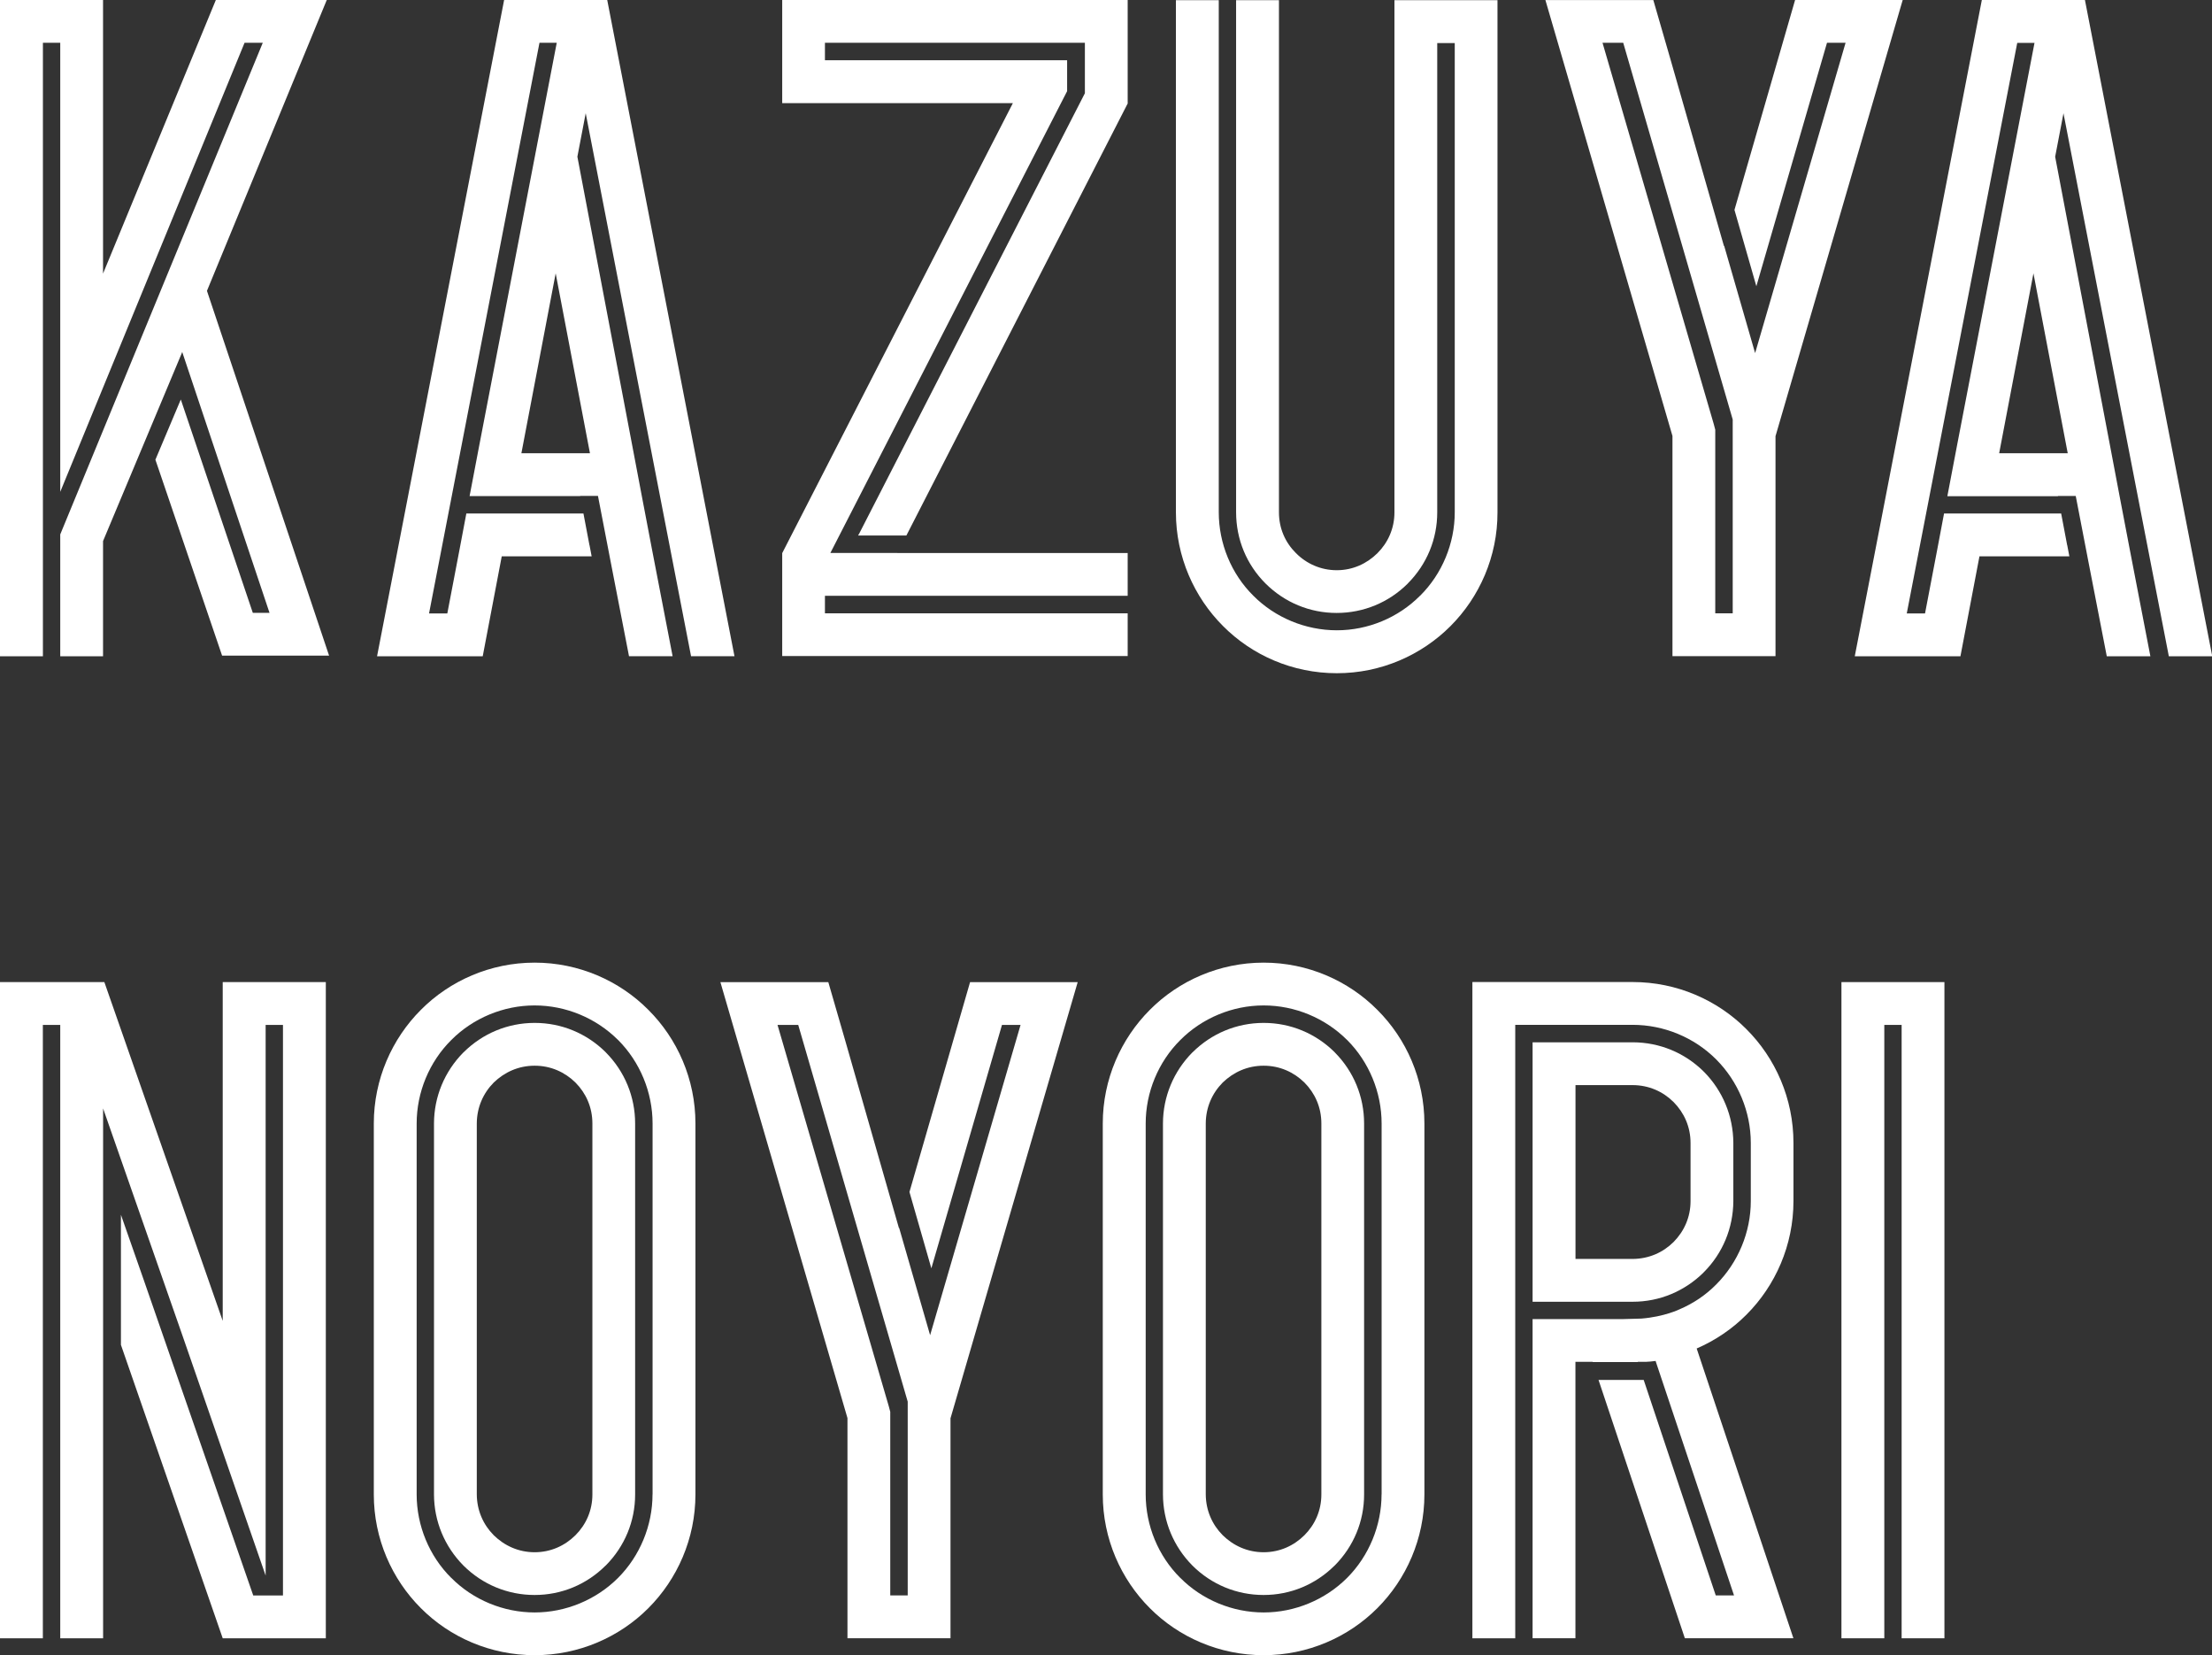
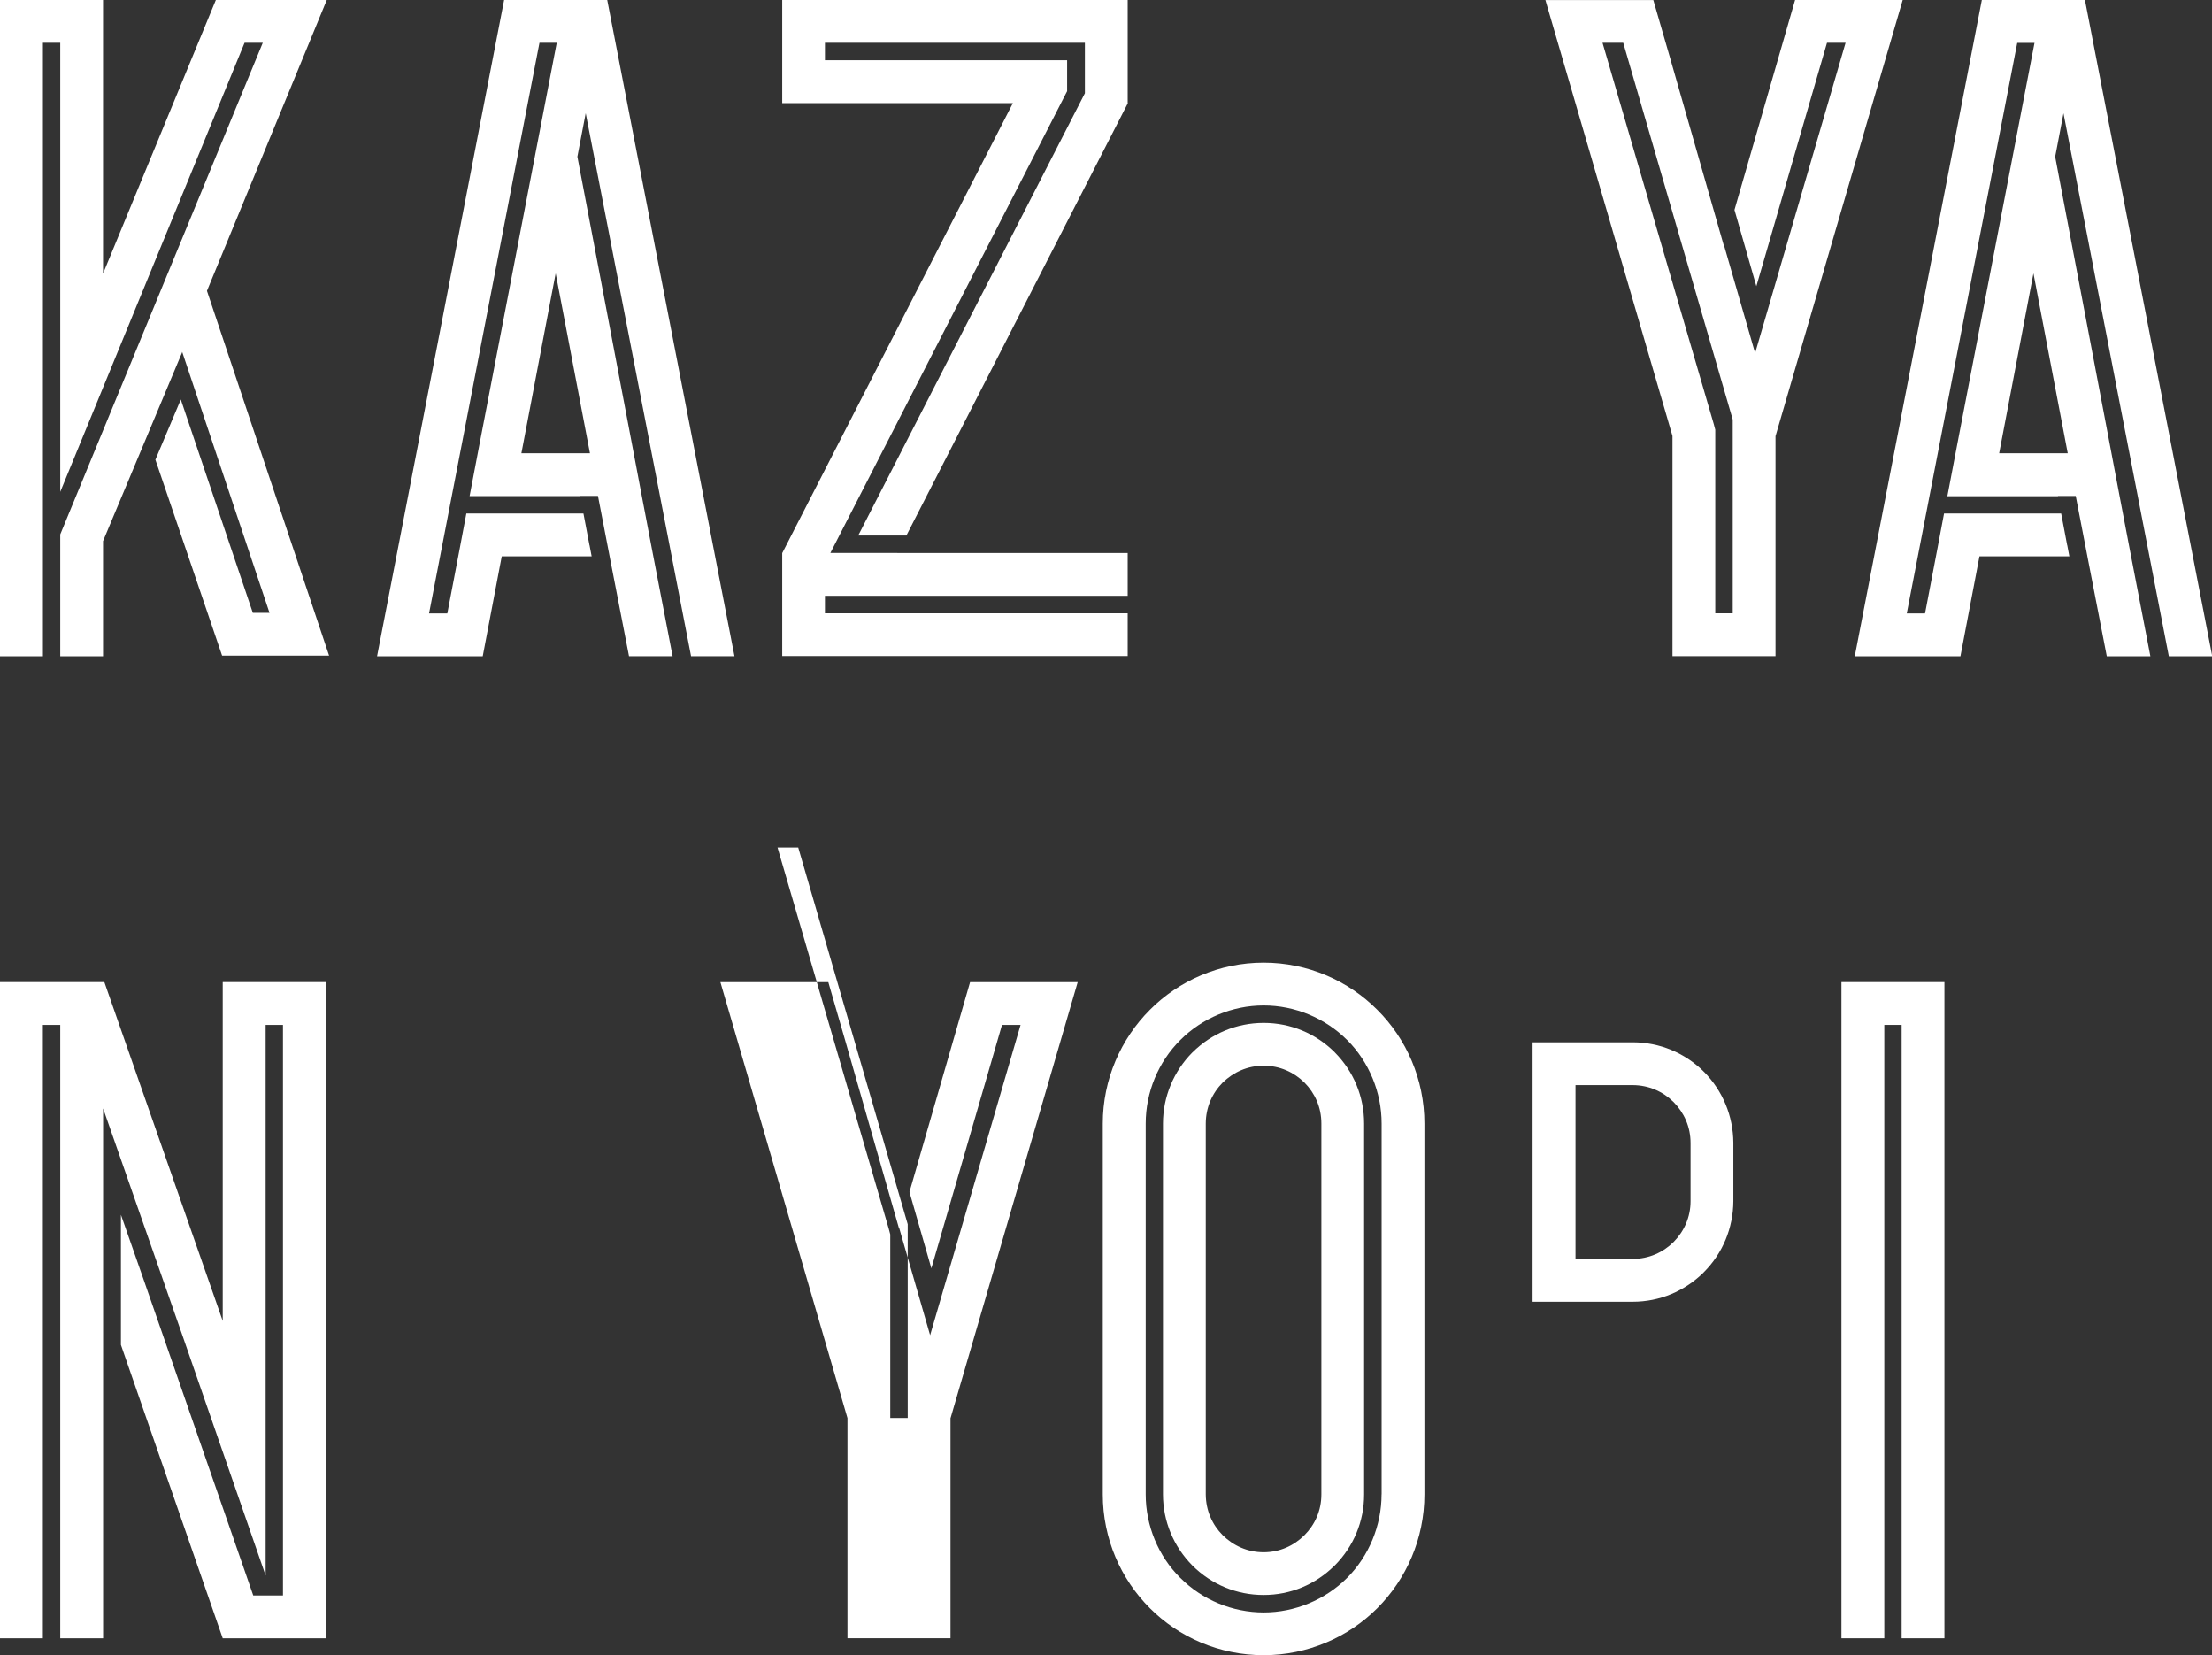
<svg xmlns="http://www.w3.org/2000/svg" id="_レイヤー_2" data-name="レイヤー 2" viewBox="0 0 353.57 264.51">
  <rect x="0" y="0" width="353.57" height="264.51" fill="#333333" stroke="none" />
  <defs>
    <style>
      .cls-1 {
        fill: #fff;
      }
    </style>
  </defs>
  <g id="_レイヤー_1-2" data-name="レイヤー 1">
-     <path class="cls-1" d="M222.89.03v81.85c0,2.57-1.03,4.83-2.71,6.51-1.7,1.69-3.96,2.73-6.51,2.73s-4.85-1.04-6.52-2.73c-1.7-1.68-2.72-3.94-2.72-6.51V.03h-6.85v81.85c.01,4.3,1.66,8.32,4.71,11.37,3.06,3.04,7.08,4.7,11.36,4.7s8.32-1.66,11.36-4.69h.01s.01-.03.01-.03c3.04-3.05,4.7-7.08,4.7-11.36V6.88h2.8v74.99c0,4.96-2.02,9.84-5.53,13.32h-.01c-3.5,3.53-8.35,5.53-13.3,5.53h-.01c-4.98,0-9.85-2.01-13.34-5.52-3.54-3.5-5.53-8.37-5.53-13.34V.03h-6.85v81.85c0,7.06,2.91,13.55,7.54,18.17,4.62,4.65,11.09,7.53,18.18,7.53h.01c7.05,0,13.52-2.88,18.16-7.53,4.62-4.62,7.53-11.11,7.51-18.17V.03h-16.47Z" />
    <path class="cls-1" d="M94.22,87.12l-.96-5.06h-18.72l-1.05,5.56-1.99,10.41h-2.92L86.23,6.84h2.76l-12.38,64.31-1.55,8.13h17.68v-.03s2.84,0,2.84,0l1.86,9.64h0l.06.32,3.04,15.65h6.97l-3.33-17.25-1.06-5.56-.53-2.77-1.54-8.13-8.76-46.11,1.33-6.95,16.84,86.77h6.94L97.06,0h-16.48l-20.31,104.87h16.89l3.04-15.97h14.37l-.34-1.78ZM94.29,72.43h-10.95l5.48-28.75,5.48,28.75Z" />
    <path class="cls-1" d="M330.42,87.12l-.96-5.06h-18.72l-1.05,5.56-1.99,10.41h-2.92l17.66-91.18h2.76l-12.38,64.31-1.55,8.13h17.68v-.03s2.84,0,2.84,0l1.86,9.64h0l.06.32,3.04,15.65h6.97l-3.33-17.25-1.06-5.56-.53-2.77-1.54-8.13-8.76-46.11,1.33-6.95,16.84,86.77h6.94L333.26,0h-16.48l-20.31,104.87h16.89l3.04-15.97h14.37l-.34-1.78ZM330.5,72.43h-10.95l5.48-28.75,5.48,28.75Z" />
    <path class="cls-1" d="M286.93,0l-9.69,33.54,3.5,12.2,11.29-38.9h2.97l-14.46,49.59v-.04.03s-4.95-17.15-4.95-17.15l-.03.05-8.58-29.95-2.71-9.36h-17.25l20.31,69.66v35.18h16.47v-35.18h.01L304.13,0h-17.21ZM276.96,69.66v28.35h-2.79v-29.34l-.25-.94-17.77-60.89h3.31l17.5,60.2v2.61Z" />
    <polygon class="cls-1" points="131.86 98.01 131.86 95.21 143.42 95.21 180.25 95.21 180.25 88.37 143.42 88.37 143.44 88.36 135.74 88.36 135.38 88.36 132.73 88.36 168 19.58 170.57 14.57 170.57 9.63 161.9 9.63 131.86 9.63 131.86 6.84 173.41 6.84 173.41 7.45 173.41 14.64 173.41 14.9 137.34 85.26 137.16 85.57 144.88 85.57 180.28 16.48 179.86 16.48 180.25 16.48 180.25 0 125.03 0 125.03 16.48 161.9 16.48 125.04 88.37 125.03 88.37 125.03 104.84 180.25 104.84 180.25 98.01 131.86 98.01" />
    <g>
-       <path class="cls-1" d="M96.83,168.17l-.03-.04c-3.04-3-7.05-4.67-11.33-4.67h-.04c-4.27.01-8.29,1.68-11.32,4.69l-.03.03h-.01c-3.01,3.04-4.69,7.08-4.7,11.34v59.29c.01,4.29,1.69,8.32,4.71,11.37h0s.01.01.01.01c3.04,3.02,7.07,4.69,11.36,4.69s8.29-1.66,11.34-4.69h.01l.03-.03c3.02-3.04,4.69-7.06,4.69-11.34v-59.28c0-4.28-1.66-8.32-4.69-11.37h-.01ZM94.69,238.81c0,2.57-1.02,4.83-2.71,6.52-1.69,1.68-3.95,2.72-6.52,2.72s-4.83-1.04-6.54-2.72c-1.68-1.69-2.69-3.95-2.71-6.52v-59.27c.01-2.59,1.03-4.85,2.71-6.55,1.72-1.66,3.96-2.69,6.54-2.69s4.83,1.03,6.52,2.69c1.69,1.7,2.71,3.96,2.71,6.55v59.27Z" />
-       <path class="cls-1" d="M103.63,161.37c-4.62-4.65-11.11-7.54-18.17-7.54s-13.56,2.89-18.18,7.54c-4.62,4.62-7.53,11.09-7.53,18.17v59.27c0,7.08,2.89,13.55,7.53,18.18,4.62,4.64,11.11,7.51,18.18,7.51h.01c7.05,0,13.54-2.88,18.16-7.51,4.63-4.63,7.53-11.11,7.53-18.18v-59.27c0-7.08-2.89-13.55-7.53-18.17ZM104.3,238.81c0,4.96-2.01,9.84-5.51,13.34-3.51,3.51-8.37,5.52-13.32,5.52h-.01c-4.98,0-9.84-2.01-13.32-5.52h-.01c-3.53-3.5-5.53-8.37-5.53-13.34v-59.27c0-4.99,2.01-9.84,5.53-13.34h0s.01-.01.01-.01c3.49-3.5,8.33-5.52,13.3-5.52h.03c4.98,0,9.82,2.02,13.32,5.52h.01c3.5,3.51,5.51,8.36,5.51,13.35v59.27Z" />
-     </g>
+       </g>
    <g>
      <path class="cls-1" d="M213.35,168.17l-.03-.04c-3.04-3-7.05-4.67-11.33-4.67h-.04c-4.27.01-8.29,1.68-11.32,4.69l-.03.03h-.01c-3.01,3.04-4.69,7.08-4.7,11.34v59.29c.01,4.29,1.69,8.32,4.71,11.37h0s.01.01.01.01c3.04,3.02,7.07,4.69,11.36,4.69s8.29-1.66,11.34-4.69h.01l.03-.03c3.02-3.04,4.69-7.06,4.69-11.34v-59.28c0-4.28-1.66-8.32-4.69-11.37h-.01ZM211.21,238.81c0,2.57-1.02,4.83-2.71,6.52-1.69,1.68-3.95,2.72-6.52,2.72s-4.83-1.04-6.54-2.72c-1.68-1.69-2.69-3.95-2.71-6.52v-59.27c.01-2.59,1.03-4.85,2.71-6.55,1.72-1.66,3.96-2.69,6.54-2.69s4.83,1.03,6.52,2.69c1.69,1.7,2.71,3.96,2.71,6.55v59.27Z" />
      <path class="cls-1" d="M220.15,161.37c-4.62-4.65-11.11-7.54-18.17-7.54s-13.56,2.89-18.18,7.54c-4.62,4.62-7.53,11.09-7.53,18.17v59.27c0,7.08,2.89,13.55,7.53,18.18,4.62,4.64,11.11,7.51,18.18,7.51h.01c7.05,0,13.54-2.88,18.16-7.51,4.63-4.63,7.53-11.11,7.53-18.18v-59.27c0-7.08-2.89-13.55-7.53-18.17ZM220.83,238.81c0,4.96-2.01,9.84-5.51,13.34-3.51,3.51-8.37,5.52-13.32,5.52h-.01c-4.98,0-9.84-2.01-13.32-5.52h-.01c-3.53-3.5-5.53-8.37-5.53-13.34v-59.27c0-4.99,2.01-9.84,5.53-13.34h0s.01-.01.01-.01c3.49-3.5,8.33-5.52,13.3-5.52h.03c4.98,0,9.82,2.02,13.32,5.52h.01c3.5,3.51,5.51,8.36,5.51,13.35v59.27Z" />
    </g>
    <polygon class="cls-1" points="294.34 156.94 294.34 261.8 301.19 261.8 301.19 163.78 303.96 163.78 303.96 254.96 303.96 261.8 310.8 261.8 310.8 156.94 294.34 156.94" />
    <polygon class="cls-1" points="35.6 156.94 35.6 211.08 16.68 156.94 16.49 156.94 .19 156.94 0 156.94 0 261.8 6.85 261.8 6.85 163.78 9.63 163.78 9.63 261.8 16.48 261.8 16.48 185.96 16.48 184.09 16.48 177.13 29.13 213.32 42.46 251.78 42.46 163.78 45.23 163.78 45.23 254.96 40.48 254.96 22.95 204.46 19.33 194.12 19.33 214.91 35.6 261.8 35.6 261.8 52.08 261.8 52.08 156.94 35.6 156.94" />
    <g>
-       <path class="cls-1" d="M279.15,164.46c-4.62-4.64-11.11-7.53-18.18-7.53h-25.62v104.87h6.85v-98.03h18.77c4.98,0,9.84,2.01,13.34,5.52h0s.01.01.01.01c3.5,3.5,5.53,8.36,5.53,13.34v9.3c0,4.97-2.03,9.82-5.53,13.32-1.66,1.68-3.62,3.01-5.84,3.96,0,0-2.43,1.2-6.13,1.49l-2.87.08h-14.51v51h6.85v-44.17h2.75v.04h7.22v-.04s.82,0,.82,0c0,0,.75.04,2.03-.14l.05.18,12.48,37.29h-2.92l-11.52-34.44h-7.22l13.8,41.28h17.35l-15.46-46.3c2.98-1.29,5.69-3.13,7.94-5.39,4.64-4.63,7.53-11.11,7.53-18.17v-9.3c0-7.08-2.89-13.56-7.53-18.18Z" />
      <path class="cls-1" d="M244.97,208.02h16.02c4.28,0,8.28-1.68,11.33-4.69v-.03s.05-.03.05-.03c3-3.02,4.66-7.04,4.69-11.32h0v-9.31h0v-.03c-.03-4.27-1.69-8.29-4.69-11.33h-.04s-.01-.05-.01-.05c-3.04-3-7.05-4.66-11.32-4.67h-16.03v41.45ZM251.83,173.4h9.14c2.59.01,4.85,1.03,6.54,2.71,1.68,1.7,2.71,3.95,2.71,6.54v9.3c0,2.56-1.03,4.82-2.71,6.52-1.69,1.68-3.95,2.69-6.54,2.71h-9.14v-27.77Z" />
    </g>
-     <path class="cls-1" d="M155.06,156.94l-9.69,33.54,3.5,12.2,11.29-38.9h2.97l-14.46,49.59v-.04.03s-4.95-17.15-4.95-17.15l-.03.05-8.58-29.95-2.71-9.36h-17.25l20.31,69.66v35.18h16.47v-35.18h.01l20.32-69.66h-17.21ZM145.09,226.6v28.35h-2.79v-29.34l-.25-.94-17.77-60.89h3.31l17.5,60.2v2.61Z" />
+     <path class="cls-1" d="M155.06,156.94l-9.69,33.54,3.5,12.2,11.29-38.9h2.97l-14.46,49.59v-.04.03s-4.95-17.15-4.95-17.15l-.03.05-8.58-29.95-2.71-9.36h-17.25l20.31,69.66v35.18h16.47v-35.18h.01l20.32-69.66h-17.21ZM145.09,226.6h-2.79v-29.34l-.25-.94-17.77-60.89h3.31l17.5,60.2v2.61Z" />
    <polygon class="cls-1" points="33.08 46.48 52.23 0 34.5 0 16.47 43.72 16.47 0 0 0 0 104.87 6.86 104.87 6.86 6.84 9.63 6.84 9.63 78.6 39.09 6.84 42 6.84 9.63 85.4 9.63 87.16 9.63 104.87 16.47 104.87 16.47 86.47 16.48 86.47 16.47 86.47 29.09 56.35 29.09 56.35 29.12 56.23 43.08 97.93 40.41 97.93 28.9 63.84 24.84 73.46 35.5 104.77 52.6 104.77 33.08 46.48" />
  </g>
</svg>